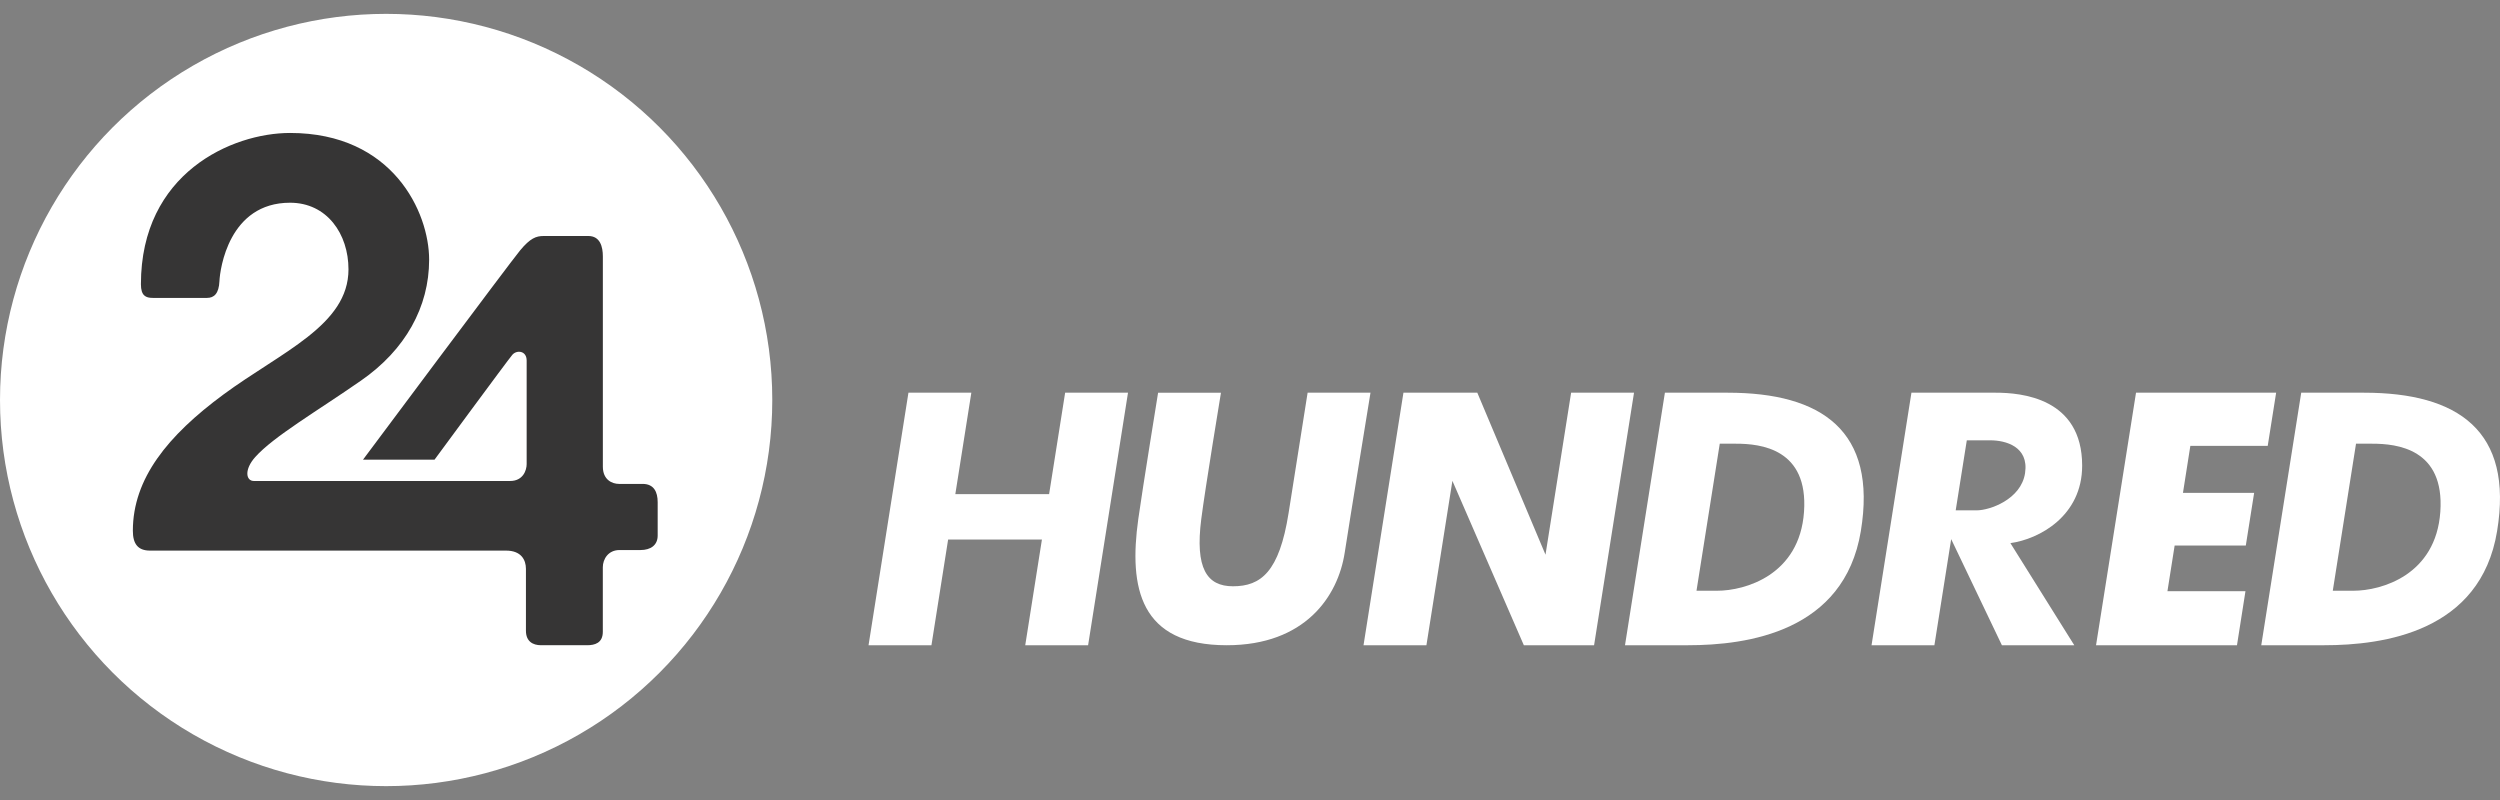
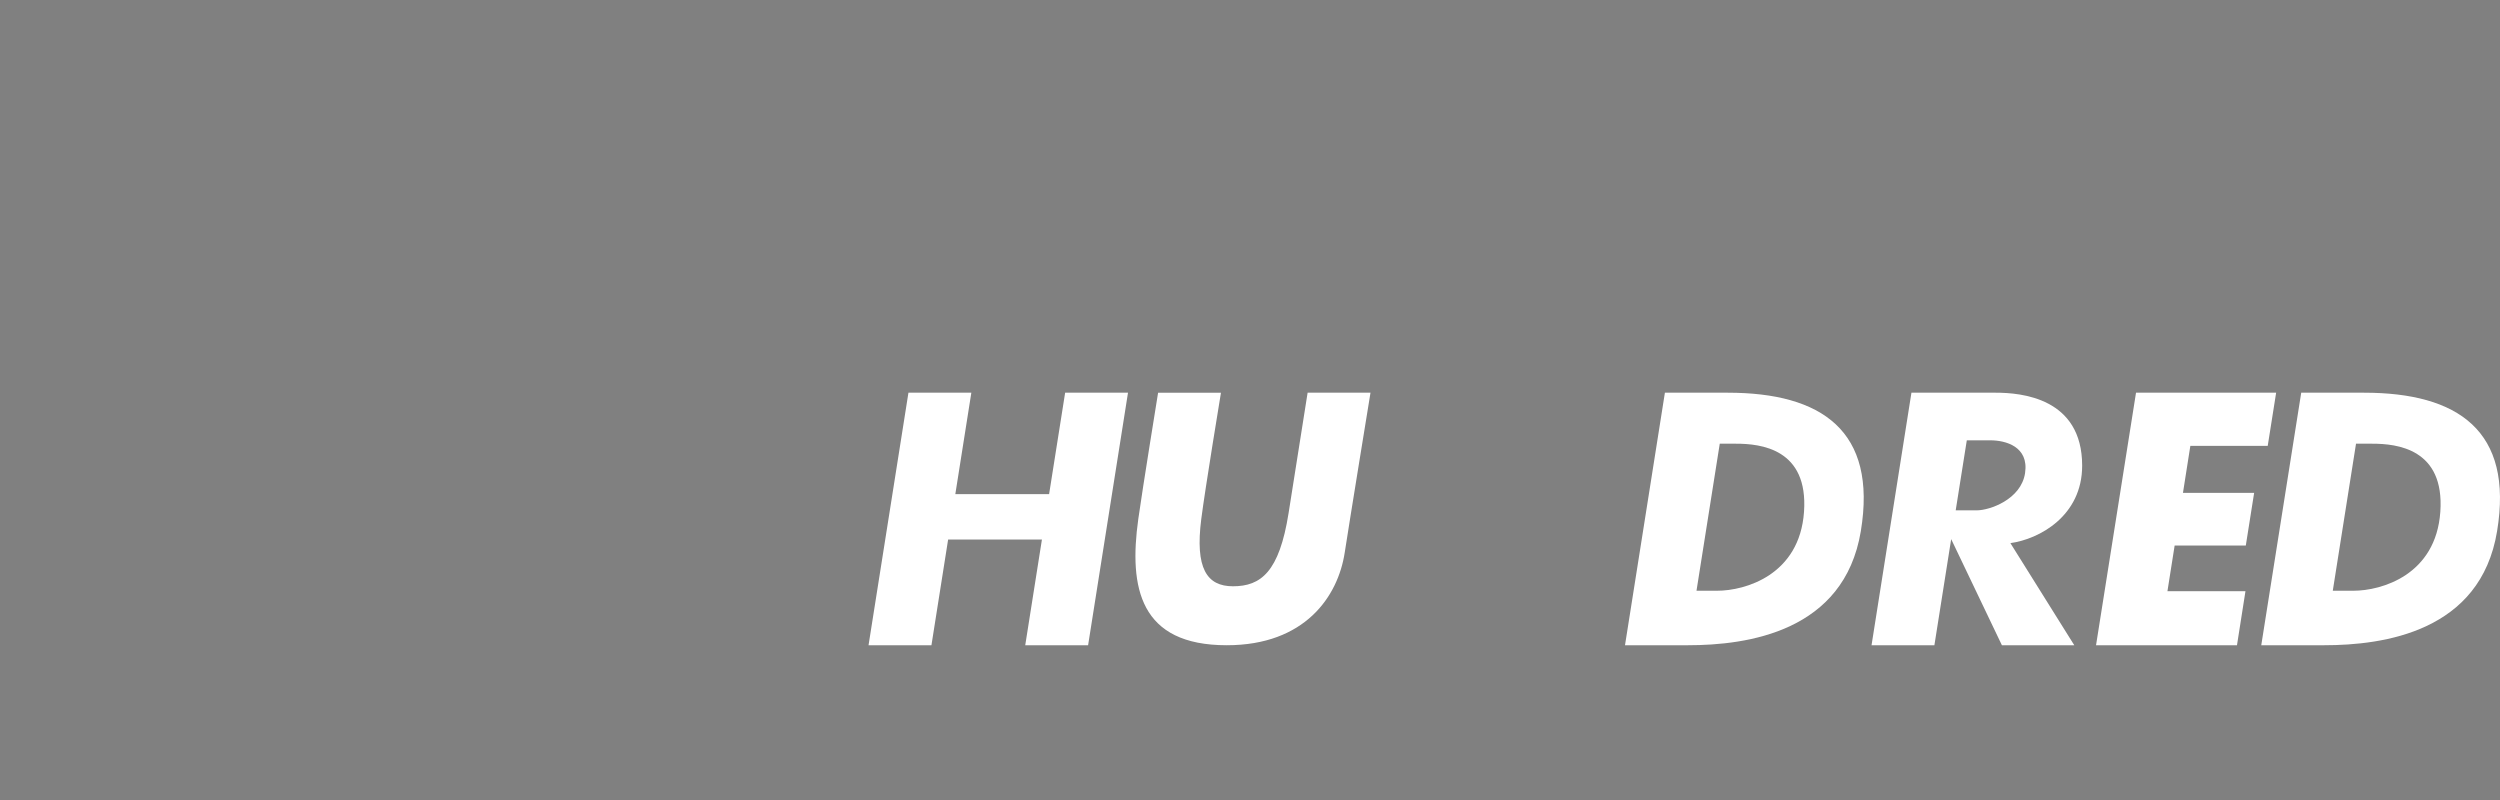
<svg xmlns="http://www.w3.org/2000/svg" version="1.1" x="0px" y="0px" viewBox="0 0 125 40" enable-background="new 0 0 125 40" xml:space="preserve">
  <rect x="0" y="0" width="125" height="40" fill="#808080" stroke="none" />
  <g id="bg" display="none">
    <rect display="inline" width="125" height="40" />
  </g>
  <g id="icons">
    <g>
-       <circle fill="#FFFFFF" cx="19.307" cy="20" r="19.307" />
      <path fill="#FFFFFF" d="M61.337,32.262c-4.344,0-4.904-2.868-4.422-6.313c0.21-1.503,0.99-6.313,0.99-6.313h3.143    c0,0-0.793,4.809-0.984,6.313c-0.316,2.467,0.276,3.365,1.584,3.365c1.397,0,2.317-0.716,2.782-3.663    c0.238-1.503,0.951-6.016,0.951-6.016h3.144c0,0-1.067,6.543-1.289,7.997C66.898,29.829,65.244,32.262,61.337,32.262z" />
-       <polygon fill="#FFFFFF" points="72.62,24.041 71.321,32.262 68.176,32.262 70.172,19.635 73.865,19.635 77.275,27.735     78.556,19.635 81.701,19.635 79.704,32.262 76.192,32.262   " />
-       <path fill="#FFFFFF" d="M86.389,19.635h-3.144L81.25,32.262h3.144c2.981,0,7.814-0.675,8.647-5.701    C93.872,21.535,91.079,19.635,86.389,19.635z M90.201,25.592c-0.22,3.158-2.934,3.945-4.346,3.945c-0.305,0-1.03,0-1.03,0    l1.163-7.352c0,0,0.505,0,0.808,0C88.031,22.184,90.423,22.435,90.201,25.592z" />
+       <path fill="#FFFFFF" d="M86.389,19.635h-3.144L81.25,32.262h3.144c2.981,0,7.814-0.675,8.647-5.701    C93.872,21.535,91.079,19.635,86.389,19.635M90.201,25.592c-0.22,3.158-2.934,3.945-4.346,3.945c-0.305,0-1.03,0-1.03,0    l1.163-7.352c0,0,0.505,0,0.808,0C88.031,22.184,90.423,22.435,90.201,25.592z" />
      <path fill="#FFFFFF" d="M118.205,19.635h-3.144l-1.998,12.627h3.143c2.983,0,7.821-0.675,8.648-5.701    C125.685,21.535,122.893,19.635,118.205,19.635z M122.016,25.592c-0.22,3.158-2.934,3.945-4.348,3.945c-0.305,0-1.029,0-1.029,0    l1.162-7.352c0,0,0.503,0,0.808,0C119.844,22.184,122.239,22.435,122.016,25.592z" />
      <polygon fill="#FFFFFF" points="53.257,19.635 52.455,24.708 47.766,24.708 48.567,19.635 45.422,19.635 43.427,32.262     46.572,32.262 47.406,26.978 52.096,26.978 51.262,32.262 54.405,32.262 56.4,19.635   " />
      <path fill="#FFFFFF" d="M104.108,23.283c0-3.392-3.053-3.648-4.322-3.648h-4.214l-1.995,12.627h3.143l0.839-5.306l2.536,5.306    h3.619l-3.194-5.106C101.961,26.958,104.108,25.801,104.108,23.283z M98.842,25.517c-0.63,0-1.057,0-1.057,0l0.555-3.501    c0,0,0.426,0,1.179,0c0.755,0,1.932,0.308,1.735,1.635C101.055,24.98,99.473,25.517,98.842,25.517z" />
      <polygon fill="#FFFFFF" points="113.386,22.295 113.807,19.635 106.801,19.635 104.802,32.262 111.849,32.262 112.273,29.56     108.372,29.56 108.732,27.278 112.29,27.278 112.707,24.643 109.148,24.643 109.517,22.295   " />
-       <path fill="#363535" d="M14.503,6.648c-2.904,0-7.457,2.008-7.457,7.565c0,0.574,0.242,0.682,0.592,0.682c0.35,0,2.366,0,2.716,0    c0.349,0,0.591-0.215,0.618-0.834c0.027-0.618,0.475-3.925,3.531-3.925c1.846,0,2.921,1.56,2.921,3.333    c0,2.797-3.352,4.116-6.264,6.265c-2.769,2.044-4.517,4.194-4.517,6.801c-0.001,0.646,0.242,0.995,0.859,0.995    c0.62,0,17.045,0,17.8,0c0.752,0,0.995,0.457,0.995,0.914c0,0.457,0,2.554,0,3.092c0,0.537,0.349,0.725,0.752,0.725    c0.403,0,1.937,0,2.312,0s0.78-0.108,0.78-0.671c0-0.565,0-2.824,0-3.228c0-0.402,0.269-0.86,0.834-0.86c0.564,0,0.537,0,1.049,0    c0.51,0,0.86-0.243,0.86-0.725c0-0.484,0-1.157,0-1.668s-0.189-0.914-0.752-0.914c-0.565,0-0.861,0-1.183,0    c-0.322,0-0.806-0.188-0.806-0.861c0-0.672,0-10.028,0-10.513c0-0.484-0.135-1.021-0.727-1.021c-0.591,0-1.854,0-2.232,0    c-0.377,0-0.671,0.107-1.182,0.724c-0.511,0.618-7.851,10.459-7.851,10.459h3.576c0,0,3.674-4.994,3.89-5.243    c0.215-0.251,0.716-0.215,0.716,0.288c0,0.501,0,4.874,0,5.179s-0.179,0.842-0.824,0.842c-0.646,0-12.422,0-12.817,0    c-0.395,0-0.494-0.567,0.072-1.199c0.914-1.022,3.065-2.277,5.287-3.82c2.222-1.541,3.406-3.683,3.406-6.048    C21.457,10.619,19.647,6.648,14.503,6.648z" />
    </g>
  </g>
</svg>